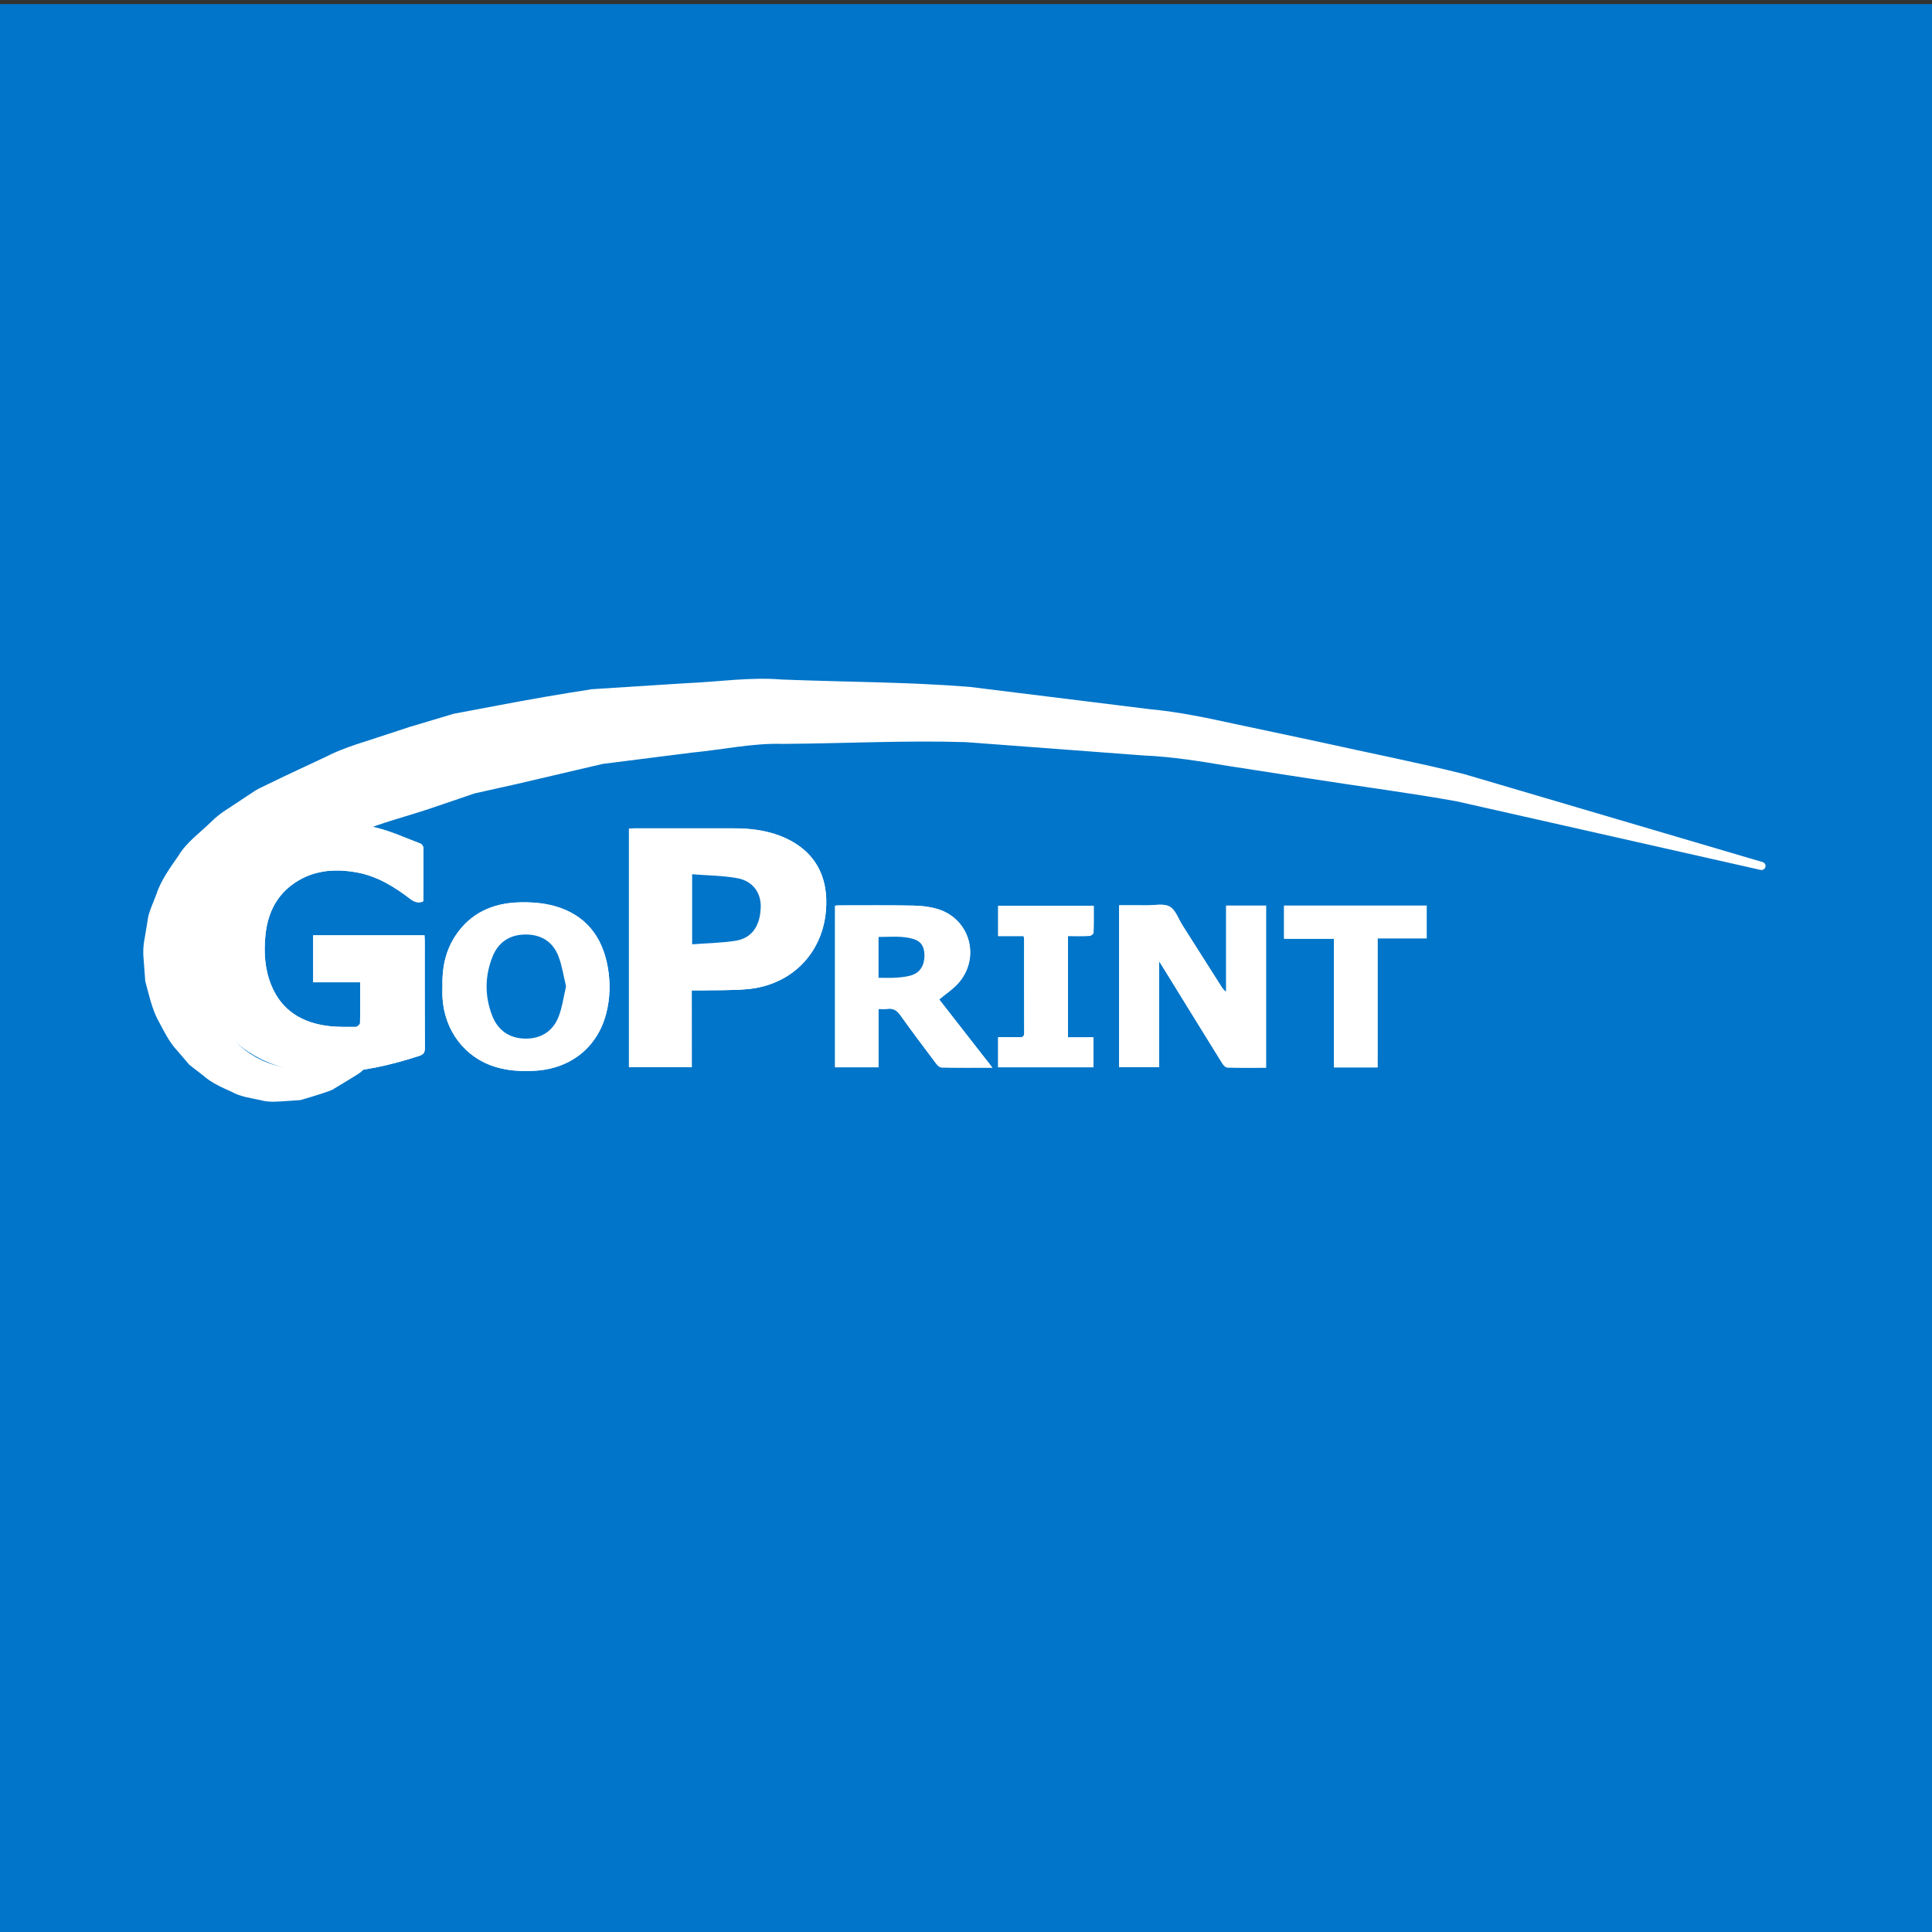
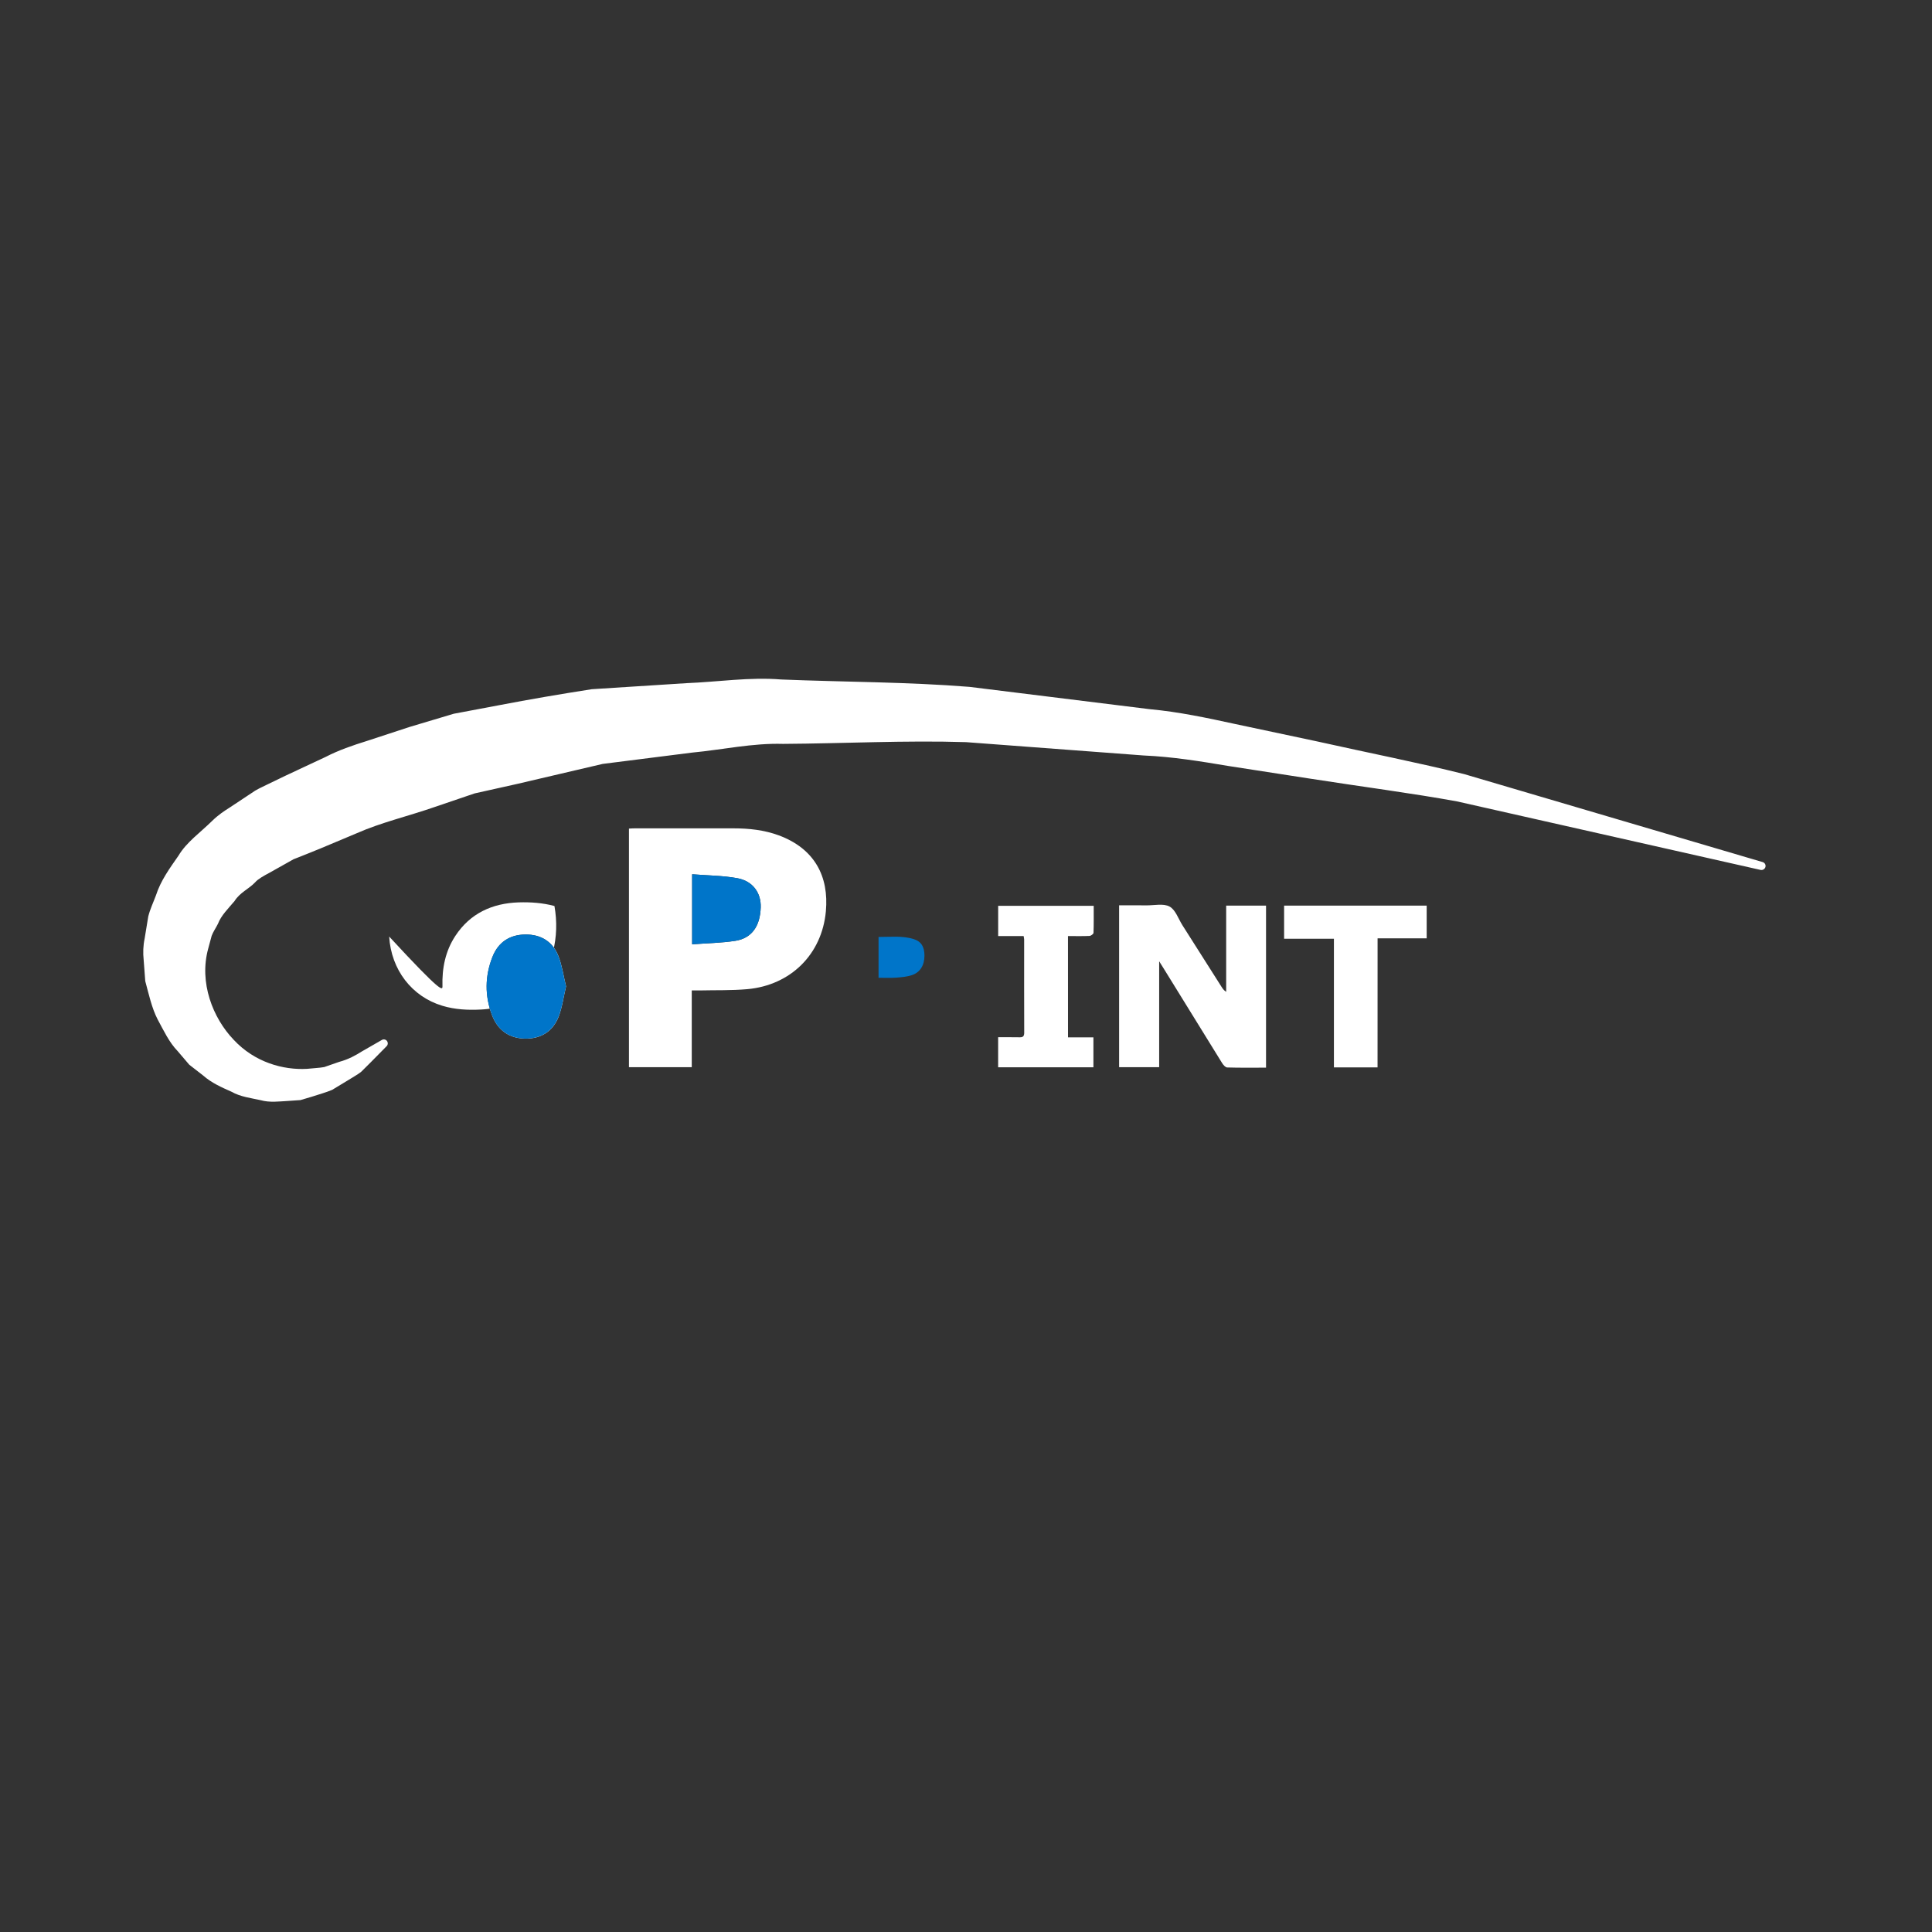
<svg xmlns="http://www.w3.org/2000/svg" version="1.1" id="Layer_1" x="0px" y="0px" width="60px" height="60px" viewBox="0 0 60 60" enable-background="new 0 0 60 60" xml:space="preserve">
  <rect x="0" y="0" width="60" height="60" fill="#333333" stroke="none" />
-   <rect x="0" y="0.127" fill="#0075C9" width="60" height="60" />
  <g>
    <g>
      <path fill="#FFFFFF" d="M54.676,27.016c0,0-3.771-0.852-9.428-2.128c-1.424-0.259-2.973-0.458-4.602-0.713    c-0.814-0.126-1.65-0.256-2.506-0.388c-0.852-0.143-1.723-0.286-2.623-0.325c-1.789-0.134-3.637-0.272-5.516-0.414    c-1.877-0.059-3.782,0.042-5.681,0.054c-0.954-0.028-1.885,0.182-2.821,0.27c-0.932,0.118-1.86,0.235-2.782,0.352    c-0.897,0.21-1.787,0.418-2.667,0.624c-0.439,0.098-0.876,0.195-1.31,0.292c-0.418,0.143-0.833,0.283-1.244,0.423    c-0.818,0.285-1.661,0.479-2.42,0.815c-0.384,0.161-0.763,0.32-1.139,0.478l-0.563,0.227l-0.141,0.056l-0.07,0.027L9.13,26.679    c0.034-0.021-0.101,0.054,0.072-0.043l-0.017,0.01l-0.272,0.153l-0.54,0.303c-0.187,0.1-0.365,0.2-0.446,0.296    c-0.2,0.212-0.479,0.32-0.644,0.586c-0.192,0.229-0.415,0.444-0.515,0.706c-0.061,0.126-0.148,0.244-0.195,0.373l-0.106,0.393    c-0.292,1.056,0.142,2.159,0.789,2.834c0.653,0.703,1.541,0.945,2.276,0.904c0.185-0.021,0.367-0.025,0.536-0.055    c0.164-0.057,0.317-0.111,0.46-0.16c0.3-0.08,0.531-0.213,0.717-0.33c0.386-0.221,0.592-0.34,0.592-0.34l0.021-0.012    c0.06-0.035,0.135-0.014,0.169,0.045c0.028,0.051,0.019,0.111-0.02,0.148c0,0-0.175,0.178-0.505,0.512    c-0.085,0.084-0.18,0.18-0.285,0.283c-0.114,0.092-0.259,0.166-0.407,0.262c-0.153,0.092-0.318,0.191-0.494,0.299    c-0.188,0.08-0.405,0.139-0.631,0.213c-0.115,0.035-0.233,0.07-0.354,0.105c-0.127,0.01-0.258,0.02-0.391,0.027    c-0.27,0.014-0.561,0.057-0.852-0.025c-0.291-0.066-0.616-0.1-0.901-0.262c-0.299-0.133-0.617-0.271-0.882-0.506    c-0.14-0.107-0.283-0.219-0.427-0.332c-0.118-0.139-0.238-0.279-0.36-0.422c-0.267-0.275-0.43-0.631-0.623-0.986    c-0.184-0.357-0.271-0.773-0.384-1.188c-0.016-0.215-0.032-0.434-0.049-0.653c-0.024-0.224-0.017-0.447,0.03-0.671    c0.037-0.226,0.075-0.453,0.112-0.683c0.055-0.225,0.157-0.436,0.239-0.657c0.149-0.461,0.425-0.838,0.701-1.234    c0.244-0.414,0.682-0.721,1.046-1.08c0.203-0.196,0.373-0.305,0.54-0.411l0.516-0.342l0.261-0.173l0.016-0.011l0.107-0.059    l0.037-0.019l0.074-0.036l0.147-0.072l0.597-0.288c0.404-0.188,0.812-0.38,1.225-0.573c0.407-0.211,0.841-0.359,1.283-0.497    c0.44-0.144,0.884-0.29,1.333-0.437c0.451-0.135,0.906-0.271,1.365-0.408c0.467-0.088,0.938-0.177,1.412-0.266    c0.946-0.181,1.907-0.346,2.874-0.496c0.972-0.063,1.953-0.125,2.937-0.188c0.982-0.038,1.966-0.195,2.948-0.114    c1.963,0.08,3.929,0.075,5.846,0.229c1.907,0.236,3.782,0.469,5.599,0.693c0.91,0.084,1.789,0.273,2.65,0.46    c0.859,0.183,1.701,0.361,2.52,0.535c1.633,0.364,3.186,0.669,4.594,1.021c5.563,1.641,9.271,2.733,9.271,2.733    c0.066,0.02,0.104,0.089,0.084,0.155C54.805,26.993,54.74,27.03,54.676,27.016z" />
    </g>
    <g>
-       <path fill-rule="evenodd" clip-rule="evenodd" fill="#FFFFFF" d="M9.726,29.047c0,0.492,0,0.965,0,1.458c0.49,0,0.967,0,1.46,0    c0,0.44,0.004,0.856-0.006,1.271c0,0.041-0.084,0.113-0.13,0.115c-0.285,0-0.573,0.008-0.854-0.027    c-0.818-0.102-1.451-0.479-1.774-1.274c-0.2-0.49-0.231-1.009-0.181-1.527c0.061-0.627,0.292-1.178,0.81-1.572    c0.612-0.463,1.31-0.529,2.038-0.395c0.631,0.115,1.161,0.445,1.661,0.828c0.118,0.09,0.238,0.125,0.378,0.078    c0.008-0.014,0.019-0.023,0.019-0.033c0.002-0.549,0.006-1.096,0.001-1.643c0-0.045-0.05-0.113-0.093-0.129    c-0.466-0.176-0.925-0.389-1.407-0.502c-0.793-0.186-1.606-0.193-2.412-0.049c-1.232,0.223-2.169,0.859-2.708,2.012    c-0.391,0.836-0.439,1.723-0.293,2.621c0.19,1.172,0.786,2.069,1.866,2.604c0.68,0.338,1.406,0.443,2.163,0.428    c0.952-0.02,1.861-0.229,2.758-0.521c0.125-0.041,0.173-0.1,0.172-0.238c-0.006-1.107-0.003-2.215-0.004-3.323    c0-0.059-0.005-0.115-0.008-0.182C12.026,29.047,10.885,29.047,9.726,29.047z M21.483,30.759c0.088,0,0.158,0.002,0.228,0    c0.5-0.012,1.001,0.004,1.498-0.04c1.342-0.119,2.317-1.078,2.44-2.416c0.1-1.088-0.351-1.949-1.464-2.361    c-0.452-0.166-0.925-0.217-1.403-0.217c-1.024-0.002-2.048,0-3.072,0c-0.058,0-0.116,0.004-0.176,0.008c0,2.479,0,4.945,0,7.409    c0.654,0,1.293,0,1.95,0C21.483,32.345,21.483,31.562,21.483,30.759z M39.318,33.157c0-1.695,0-3.364,0-5.032    c-0.412,0-0.809,0-1.238,0c0,0.898,0,1.789,0,2.678c-0.074-0.049-0.109-0.103-0.145-0.157c-0.406-0.638-0.811-1.275-1.215-1.914    c-0.127-0.201-0.215-0.479-0.398-0.578c-0.189-0.104-0.473-0.035-0.717-0.037c-0.283-0.004-0.566-0.002-0.85-0.002    c0,1.693,0,3.362,0,5.028c0.416,0,0.818,0,1.244,0c0-1.09,0-2.164,0-3.29c0.066,0.107,0.105,0.168,0.143,0.229    c0.602,0.977,1.203,1.954,1.809,2.928c0.037,0.061,0.105,0.139,0.16,0.141C38.51,33.163,38.908,33.157,39.318,33.157z     M30.82,33.157c-0.303-0.387-0.575-0.738-0.849-1.088c-0.272-0.35-0.544-0.699-0.803-1.031c0.207-0.172,0.414-0.308,0.576-0.485    c0.724-0.787,0.39-2.021-0.631-2.324c-0.242-0.072-0.503-0.102-0.756-0.105c-0.773-0.014-1.546-0.006-2.32-0.006    c-0.034,0-0.067,0.006-0.102,0.01c0,1.68,0,3.348,0,5.018c0.45,0,0.887,0,1.347,0c0-0.609,0-1.205,0-1.813    c0.106,0,0.19,0.01,0.271-0.002c0.187-0.027,0.302,0.047,0.412,0.201c0.361,0.508,0.739,1.006,1.115,1.506    c0.039,0.051,0.105,0.113,0.161,0.113C29.75,33.161,30.262,33.157,30.82,33.157z M13.741,30.631c0,0.12-0.006,0.239,0.001,0.356    c0.062,1.031,0.703,1.865,1.651,2.15c0.393,0.119,0.796,0.139,1.202,0.117c1.12-0.057,1.96-0.727,2.231-1.781    c0.122-0.473,0.133-0.956,0.049-1.434c-0.169-0.963-0.701-1.637-1.657-1.902c-0.354-0.098-0.741-0.125-1.111-0.113    c-0.815,0.027-1.505,0.336-1.968,1.043C13.83,29.54,13.726,30.073,13.741,30.631z M42.781,33.149c0-1.342,0-2.667,0-4.008    c0.525,0,1.027,0,1.525,0c0-0.352,0-0.682,0-1.016c-1.482,0-2.949,0-4.428,0c0,0.342,0,0.678,0,1.029c0.518,0,1.021,0,1.547,0    c0,1.34,0,2.665,0,3.995C41.883,33.149,42.314,33.149,42.781,33.149z M33.168,32.216c0-1.064,0-2.096,0-3.147    c0.23,0,0.449,0.006,0.668-0.004c0.045-0.002,0.125-0.061,0.125-0.096c0.01-0.277,0.006-0.555,0.006-0.838    c-1.004,0-1.986,0-2.967,0c0,0.316,0,0.617,0,0.939c0.27,0,0.527,0,0.791,0c0.008,0.051,0.016,0.078,0.016,0.107    c0,0.963-0.002,1.928,0.002,2.893c0,0.109-0.039,0.146-0.146,0.143c-0.219-0.004-0.436-0.002-0.664-0.002c0,0.326,0,0.625,0,0.934    c0.99,0,1.969,0,2.959,0c0-0.309,0-0.609,0-0.93C33.691,32.216,33.439,32.216,33.168,32.216z" />
-       <path fill-rule="evenodd" clip-rule="evenodd" fill="#FFFFFF" d="M9.726,29.047c1.159,0,2.3,0,3.457,0    c0.003,0.066,0.008,0.123,0.008,0.182c0,1.107-0.002,2.215,0.004,3.323c0.001,0.139-0.047,0.197-0.172,0.238    c-0.897,0.293-1.807,0.502-2.758,0.521c-0.757,0.016-1.483-0.09-2.163-0.428c-1.08-0.535-1.675-1.432-1.866-2.604    c-0.146-0.898-0.098-1.785,0.293-2.621c0.539-1.152,1.476-1.789,2.708-2.012c0.805-0.145,1.618-0.137,2.412,0.049    c0.482,0.113,0.94,0.326,1.407,0.502c0.042,0.016,0.093,0.084,0.093,0.129c0.005,0.547,0.001,1.094-0.001,1.643    c0,0.01-0.011,0.02-0.019,0.033c-0.14,0.047-0.26,0.012-0.378-0.078c-0.5-0.383-1.03-0.713-1.661-0.828    c-0.729-0.135-1.426-0.068-2.038,0.395c-0.518,0.395-0.749,0.945-0.81,1.572c-0.05,0.518-0.019,1.037,0.181,1.527    c0.323,0.796,0.956,1.173,1.774,1.274c0.282,0.035,0.57,0.027,0.854,0.027c0.046-0.002,0.129-0.074,0.13-0.115    c0.01-0.414,0.006-0.83,0.006-1.271c-0.493,0-0.97,0-1.46,0C9.726,30.012,9.726,29.54,9.726,29.047z" />
      <path fill-rule="evenodd" clip-rule="evenodd" fill="#FFFFFF" d="M21.483,30.759c0,0.803,0,1.586,0,2.383c-0.657,0-1.296,0-1.95,0    c0-2.464,0-4.93,0-7.409c0.06-0.004,0.118-0.008,0.176-0.008c1.024,0,2.048-0.002,3.072,0c0.479,0,0.951,0.051,1.403,0.217    c1.113,0.412,1.564,1.273,1.464,2.361c-0.123,1.338-1.098,2.296-2.44,2.416c-0.497,0.044-0.998,0.028-1.498,0.04    C21.642,30.761,21.572,30.759,21.483,30.759z M21.495,27.151c0,0.752,0,1.443,0,2.176c0.46-0.035,0.908-0.041,1.345-0.109    c0.508-0.082,0.766-0.455,0.785-1.037c0.015-0.447-0.242-0.816-0.72-0.906C22.448,27.19,21.976,27.19,21.495,27.151z" />
      <path fill-rule="evenodd" clip-rule="evenodd" fill="#FFFFFF" d="M39.318,33.157c-0.41,0-0.809,0.006-1.207-0.006    c-0.055-0.002-0.123-0.08-0.16-0.141c-0.605-0.975-1.207-1.951-1.809-2.928c-0.037-0.061-0.076-0.121-0.143-0.229    c0,1.125,0,2.2,0,3.29c-0.426,0-0.828,0-1.244,0c0-1.666,0-3.334,0-5.028c0.283,0,0.566-0.002,0.85,0.002    c0.244,0.002,0.527-0.066,0.717,0.037c0.184,0.1,0.271,0.377,0.398,0.578c0.404,0.639,0.809,1.275,1.215,1.914    c0.035,0.055,0.07,0.108,0.145,0.157c0-0.889,0-1.78,0-2.678c0.43,0,0.826,0,1.238,0C39.318,29.793,39.318,31.462,39.318,33.157z" />
-       <path fill-rule="evenodd" clip-rule="evenodd" fill="#FFFFFF" d="M30.82,33.157c-0.559,0-1.07,0.004-1.581-0.006    c-0.055,0-0.122-0.063-0.161-0.113c-0.375-0.5-0.753-0.998-1.115-1.506c-0.109-0.154-0.225-0.229-0.412-0.201    c-0.081,0.012-0.165,0.002-0.271,0.002c0,0.607,0,1.203,0,1.813c-0.46,0-0.897,0-1.347,0c0-1.67,0-3.338,0-5.018    c0.035-0.004,0.068-0.01,0.102-0.01c0.774,0,1.547-0.008,2.32,0.006c0.253,0.004,0.514,0.033,0.756,0.105    c1.021,0.303,1.355,1.537,0.631,2.324c-0.162,0.178-0.37,0.313-0.576,0.485c0.259,0.332,0.531,0.682,0.803,1.031    C30.245,32.419,30.518,32.771,30.82,33.157z M27.284,30.366c0.192,0,0.375,0.01,0.558-0.004c0.159-0.012,0.322-0.027,0.473-0.076    c0.263-0.084,0.397-0.311,0.396-0.611c-0.001-0.268-0.098-0.436-0.335-0.51c-0.357-0.111-0.725-0.064-1.091-0.066    C27.284,29.532,27.284,29.94,27.284,30.366z" />
-       <path fill-rule="evenodd" clip-rule="evenodd" fill="#FFFFFF" d="M13.741,30.631c-0.016-0.558,0.088-1.091,0.399-1.564    c0.463-0.707,1.153-1.016,1.968-1.043c0.37-0.012,0.756,0.016,1.111,0.113c0.956,0.266,1.488,0.939,1.657,1.902    c0.084,0.478,0.073,0.961-0.049,1.434c-0.271,1.055-1.111,1.725-2.231,1.781c-0.406,0.021-0.809,0.002-1.202-0.117    c-0.948-0.285-1.589-1.119-1.651-2.15C13.735,30.87,13.741,30.751,13.741,30.631z M17.579,30.633    c-0.077-0.316-0.122-0.636-0.233-0.931c-0.174-0.457-0.542-0.684-1.029-0.68s-0.843,0.238-1.023,0.695    c-0.236,0.598-0.242,1.208-0.014,1.809c0.174,0.463,0.523,0.717,1.021,0.729c0.496,0.01,0.868-0.223,1.048-0.682    C17.461,31.28,17.502,30.958,17.579,30.633z" />
+       <path fill-rule="evenodd" clip-rule="evenodd" fill="#FFFFFF" d="M13.741,30.631c-0.016-0.558,0.088-1.091,0.399-1.564    c0.463-0.707,1.153-1.016,1.968-1.043c0.37-0.012,0.756,0.016,1.111,0.113c0.084,0.478,0.073,0.961-0.049,1.434c-0.271,1.055-1.111,1.725-2.231,1.781c-0.406,0.021-0.809,0.002-1.202-0.117    c-0.948-0.285-1.589-1.119-1.651-2.15C13.735,30.87,13.741,30.751,13.741,30.631z M17.579,30.633    c-0.077-0.316-0.122-0.636-0.233-0.931c-0.174-0.457-0.542-0.684-1.029-0.68s-0.843,0.238-1.023,0.695    c-0.236,0.598-0.242,1.208-0.014,1.809c0.174,0.463,0.523,0.717,1.021,0.729c0.496,0.01,0.868-0.223,1.048-0.682    C17.461,31.28,17.502,30.958,17.579,30.633z" />
      <path fill-rule="evenodd" clip-rule="evenodd" fill="#FFFFFF" d="M42.781,33.149c-0.467,0-0.898,0-1.355,0c0-1.33,0-2.655,0-3.995    c-0.525,0-1.029,0-1.547,0c0-0.352,0-0.688,0-1.029c1.479,0,2.945,0,4.428,0c0,0.334,0,0.664,0,1.016c-0.498,0-1,0-1.525,0    C42.781,30.483,42.781,31.808,42.781,33.149z" />
      <path fill-rule="evenodd" clip-rule="evenodd" fill="#FFFFFF" d="M33.168,32.216c0.271,0,0.523,0,0.789,0c0,0.32,0,0.621,0,0.93    c-0.99,0-1.969,0-2.959,0c0-0.309,0-0.607,0-0.934c0.229,0,0.445-0.002,0.664,0.002c0.107,0.004,0.146-0.033,0.146-0.143    c-0.004-0.965-0.002-1.93-0.002-2.893c0-0.029-0.008-0.057-0.016-0.107c-0.264,0-0.521,0-0.791,0c0-0.322,0-0.623,0-0.939    c0.98,0,1.963,0,2.967,0c0,0.283,0.004,0.561-0.006,0.838c0,0.035-0.08,0.094-0.125,0.096c-0.219,0.01-0.438,0.004-0.668,0.004    C33.168,30.12,33.168,31.151,33.168,32.216z" />
      <path fill-rule="evenodd" clip-rule="evenodd" fill="#0075C9" d="M21.495,27.151c0.481,0.039,0.953,0.039,1.41,0.123    c0.479,0.09,0.735,0.459,0.72,0.906c-0.019,0.582-0.276,0.955-0.785,1.037c-0.437,0.068-0.885,0.074-1.345,0.109    C21.495,28.594,21.495,27.903,21.495,27.151z" />
      <path fill-rule="evenodd" clip-rule="evenodd" fill="#0075C9" d="M27.284,30.366c0-0.426,0-0.834,0-1.268    c0.366,0.002,0.734-0.045,1.091,0.066c0.237,0.074,0.334,0.242,0.335,0.51c0.001,0.301-0.133,0.527-0.396,0.611    c-0.15,0.049-0.314,0.064-0.473,0.076C27.659,30.375,27.476,30.366,27.284,30.366z" />
      <path fill-rule="evenodd" clip-rule="evenodd" fill="#0075C9" d="M17.579,30.633c-0.077,0.325-0.117,0.647-0.231,0.94    c-0.18,0.459-0.552,0.691-1.048,0.682c-0.497-0.012-0.846-0.266-1.021-0.729c-0.228-0.602-0.222-1.211,0.014-1.809    c0.18-0.457,0.536-0.691,1.023-0.695s0.855,0.223,1.029,0.68C17.457,29.997,17.502,30.317,17.579,30.633z" />
    </g>
  </g>
</svg>